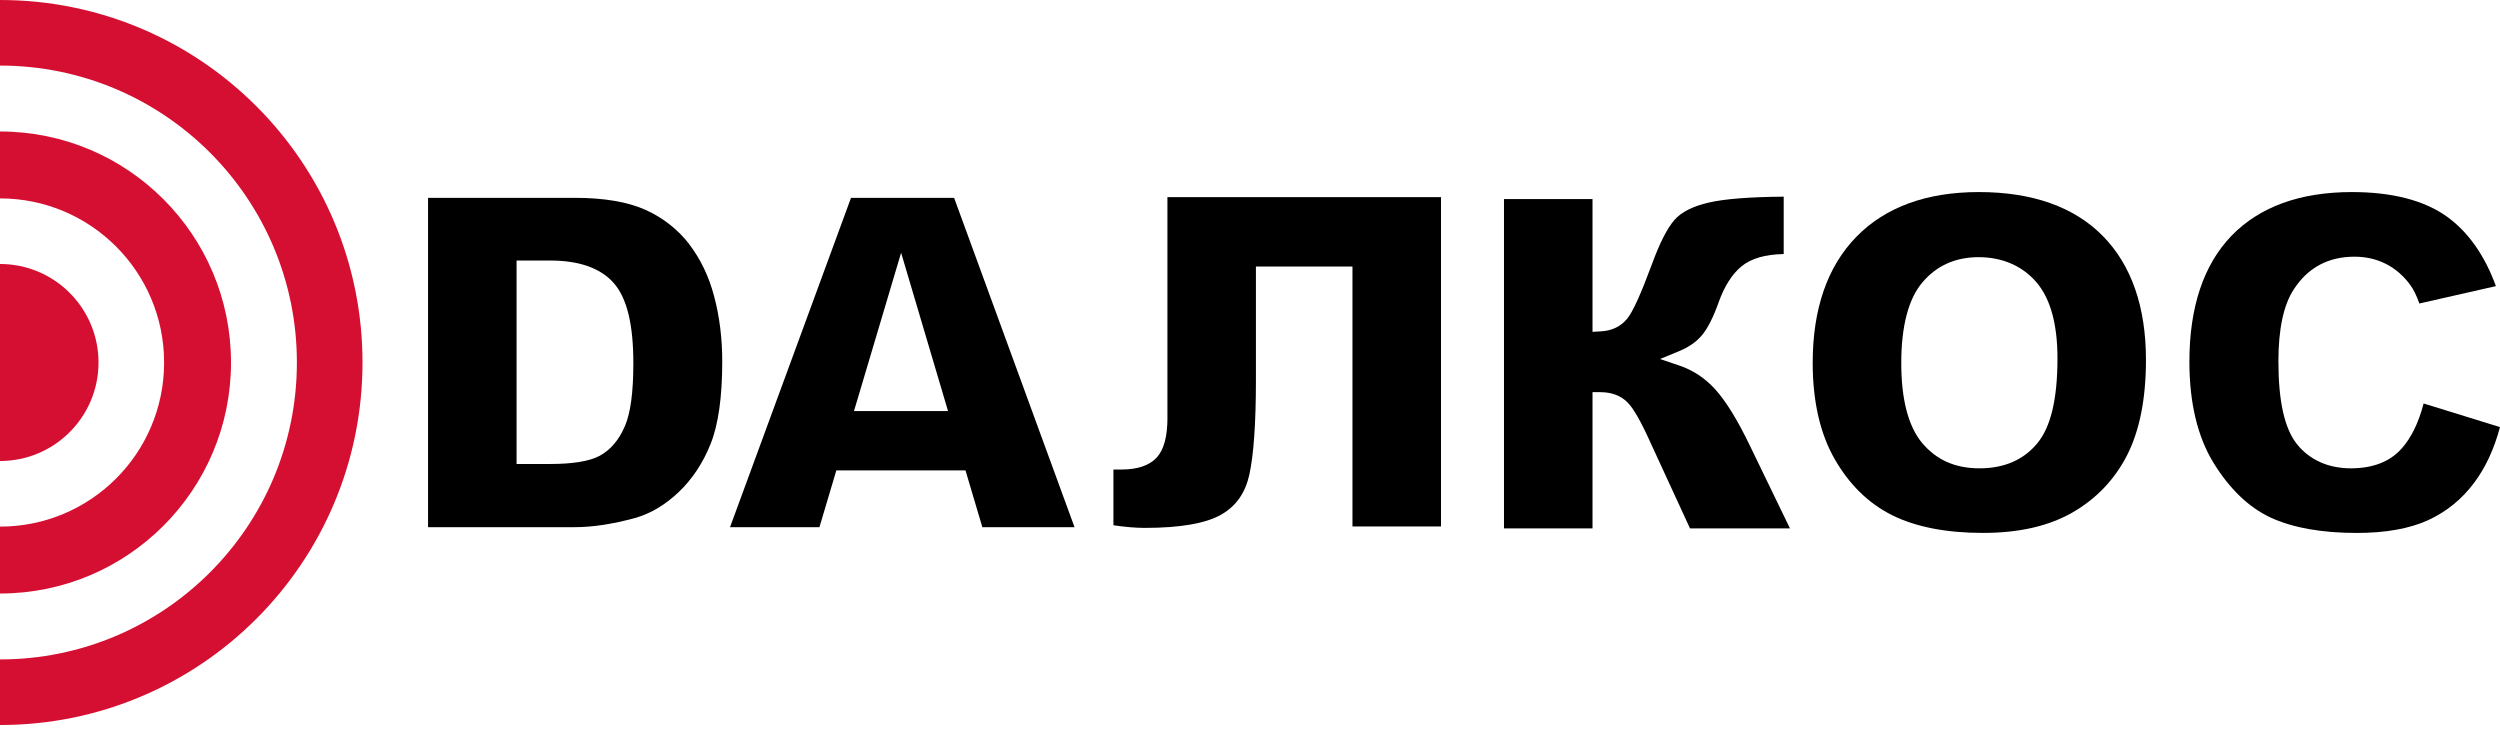
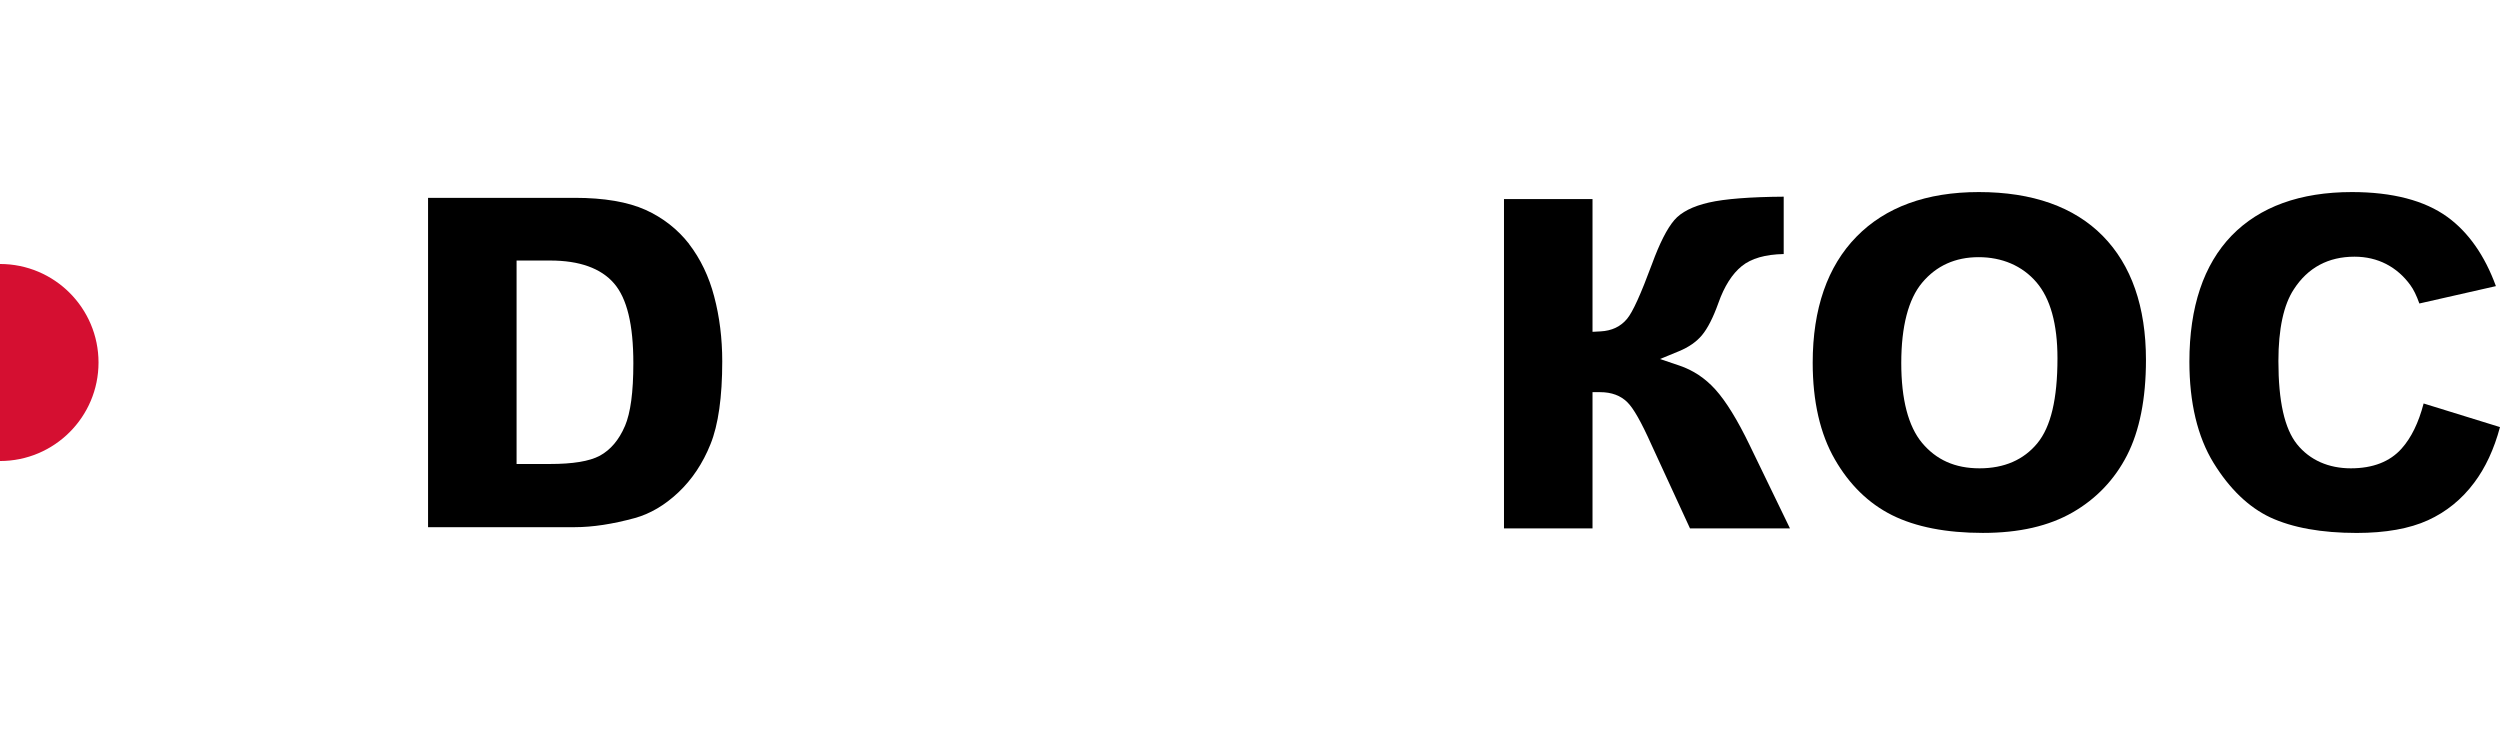
<svg xmlns="http://www.w3.org/2000/svg" width="304" height="89" viewBox="0 0 304 89" fill="none">
  <path d="M83.796 29.667C82.405 27.881 80.62 26.481 78.489 25.516C76.337 24.55 73.45 24.057 69.904 24.057H52.051V64.104H69.904C72.06 64.104 74.513 63.728 77.186 62.997C79.049 62.484 80.835 61.436 82.484 59.88C84.147 58.314 85.469 56.334 86.4 54.002C87.347 51.661 87.825 48.276 87.825 43.934C87.825 41.164 87.498 38.51 86.844 36.052C86.215 33.637 85.186 31.491 83.786 29.667M75.986 51.817C75.269 53.495 74.245 54.704 72.938 55.417C71.66 56.095 69.669 56.421 66.85 56.421H62.816V31.681H66.909C70.455 31.681 73.069 32.613 74.664 34.457C76.245 36.286 77.015 39.461 77.015 44.178C77.015 47.69 76.679 50.193 75.991 51.817" fill="black" />
-   <path d="M103.483 24.057L88.772 64.104H99.644L101.698 57.202H117.404L119.453 64.104H130.662L116.019 24.057H103.483ZM103.844 49.988L109.575 30.735L115.282 49.988H103.844Z" fill="black" />
-   <path d="M141.964 50.764C141.964 53.081 141.535 54.676 140.662 55.632C139.774 56.602 138.325 57.095 136.359 57.095H135.394V63.87C136.828 64.085 138.106 64.192 139.203 64.192C143.51 64.192 146.647 63.646 148.515 62.568C150.315 61.534 151.427 59.944 151.924 57.705C152.451 55.276 152.72 51.417 152.72 46.227V32.413H164.46V64.017H175.226V23.97H141.959V50.764H141.964Z" fill="black" />
  <path d="M294.712 49.066C294.107 51.392 293.21 53.236 292.034 54.548C290.62 56.139 288.542 56.948 285.859 56.948C283.176 56.948 280.888 55.963 279.323 54.026C277.796 52.119 277.054 48.807 277.054 43.905C277.054 40.003 277.688 37.056 278.937 35.169C280.635 32.544 283.117 31.213 286.312 31.213C287.727 31.213 289.025 31.52 290.176 32.115C291.317 32.706 292.298 33.564 293.097 34.666C293.493 35.203 293.849 35.935 294.195 36.905L303.502 34.793C302.146 31.071 300.161 28.242 297.6 26.379C294.829 24.374 290.922 23.355 285.99 23.355C279.698 23.355 274.781 25.14 271.367 28.652C267.957 32.184 266.23 37.339 266.23 43.983C266.23 48.978 267.221 53.114 269.167 56.285C271.113 59.446 273.435 61.675 276.059 62.914C278.757 64.167 282.293 64.806 286.576 64.806C290.083 64.806 293 64.284 295.244 63.26C297.458 62.25 299.346 60.724 300.848 58.714C302.219 56.9 303.282 54.617 303.999 51.934L294.707 49.061L294.712 49.066Z" fill="black" />
  <path d="M208.581 47.354C207.347 45.988 205.874 45.013 204.211 44.452L201.855 43.657L204.157 42.71C205.342 42.222 206.284 41.569 206.957 40.764C207.649 39.935 208.323 38.613 208.957 36.842C209.674 34.808 210.635 33.301 211.805 32.355C212.956 31.423 214.659 30.935 216.898 30.891V23.916C212.8 23.945 209.742 24.184 207.801 24.628C205.835 25.077 204.42 25.799 203.596 26.765C202.713 27.794 201.806 29.584 200.889 32.091C199.508 35.818 198.543 37.935 197.86 38.759C197.079 39.71 195.996 40.227 194.631 40.296L193.65 40.349V24.204H182.885V64.251H193.65V47.686H194.577C195.967 47.686 197.084 48.105 197.899 48.925C198.635 49.651 199.577 51.315 200.781 54.002L205.503 64.251H217.659L212.757 54.129C211.274 51.056 209.869 48.778 208.581 47.354Z" fill="black" />
  <path d="M240.623 23.355C234.267 23.355 229.262 25.184 225.741 28.789C222.214 32.393 220.424 37.549 220.424 44.11C220.424 48.817 221.331 52.773 223.121 55.865C224.887 58.938 227.228 61.221 230.077 62.645C232.96 64.08 236.677 64.802 241.116 64.802C245.554 64.802 249.144 63.962 252.027 62.309C254.9 60.66 257.129 58.324 258.641 55.378C260.168 52.402 260.949 48.495 260.949 43.768C260.949 37.305 259.183 32.232 255.695 28.686C252.208 25.15 247.135 23.355 240.623 23.355ZM247.74 53.9C246.076 55.919 243.711 56.948 240.711 56.948C237.711 56.948 235.438 55.904 233.716 53.846C232.048 51.836 231.194 48.568 231.194 44.139C231.194 39.71 232.053 36.374 233.735 34.374C235.457 32.315 237.764 31.271 240.598 31.271C243.432 31.271 245.896 32.301 247.632 34.325C249.33 36.305 250.188 39.413 250.188 43.563C250.188 48.514 249.388 51.895 247.74 53.9Z" fill="black" />
-   <path d="M0 0V7.975C19.941 7.975 36.101 24.14 36.101 44.081C36.101 64.021 19.941 80.186 0 80.186V88.162C24.345 88.162 44.081 68.426 44.081 44.081C44.081 19.736 24.345 0 0 0Z" fill="#D50F31" />
-   <path d="M28.091 44.081C28.091 28.564 15.516 15.989 0 15.989V24.126C11.019 24.126 19.955 33.062 19.955 44.086C19.955 55.11 11.024 64.036 0 64.036V72.172C15.516 72.172 28.091 59.597 28.091 44.081Z" fill="#D50F31" />
  <path d="M11.98 44.081C11.98 37.466 6.614 32.101 0 32.101V56.06C6.614 56.06 11.98 50.695 11.98 44.081Z" fill="#D50F31" />
</svg>